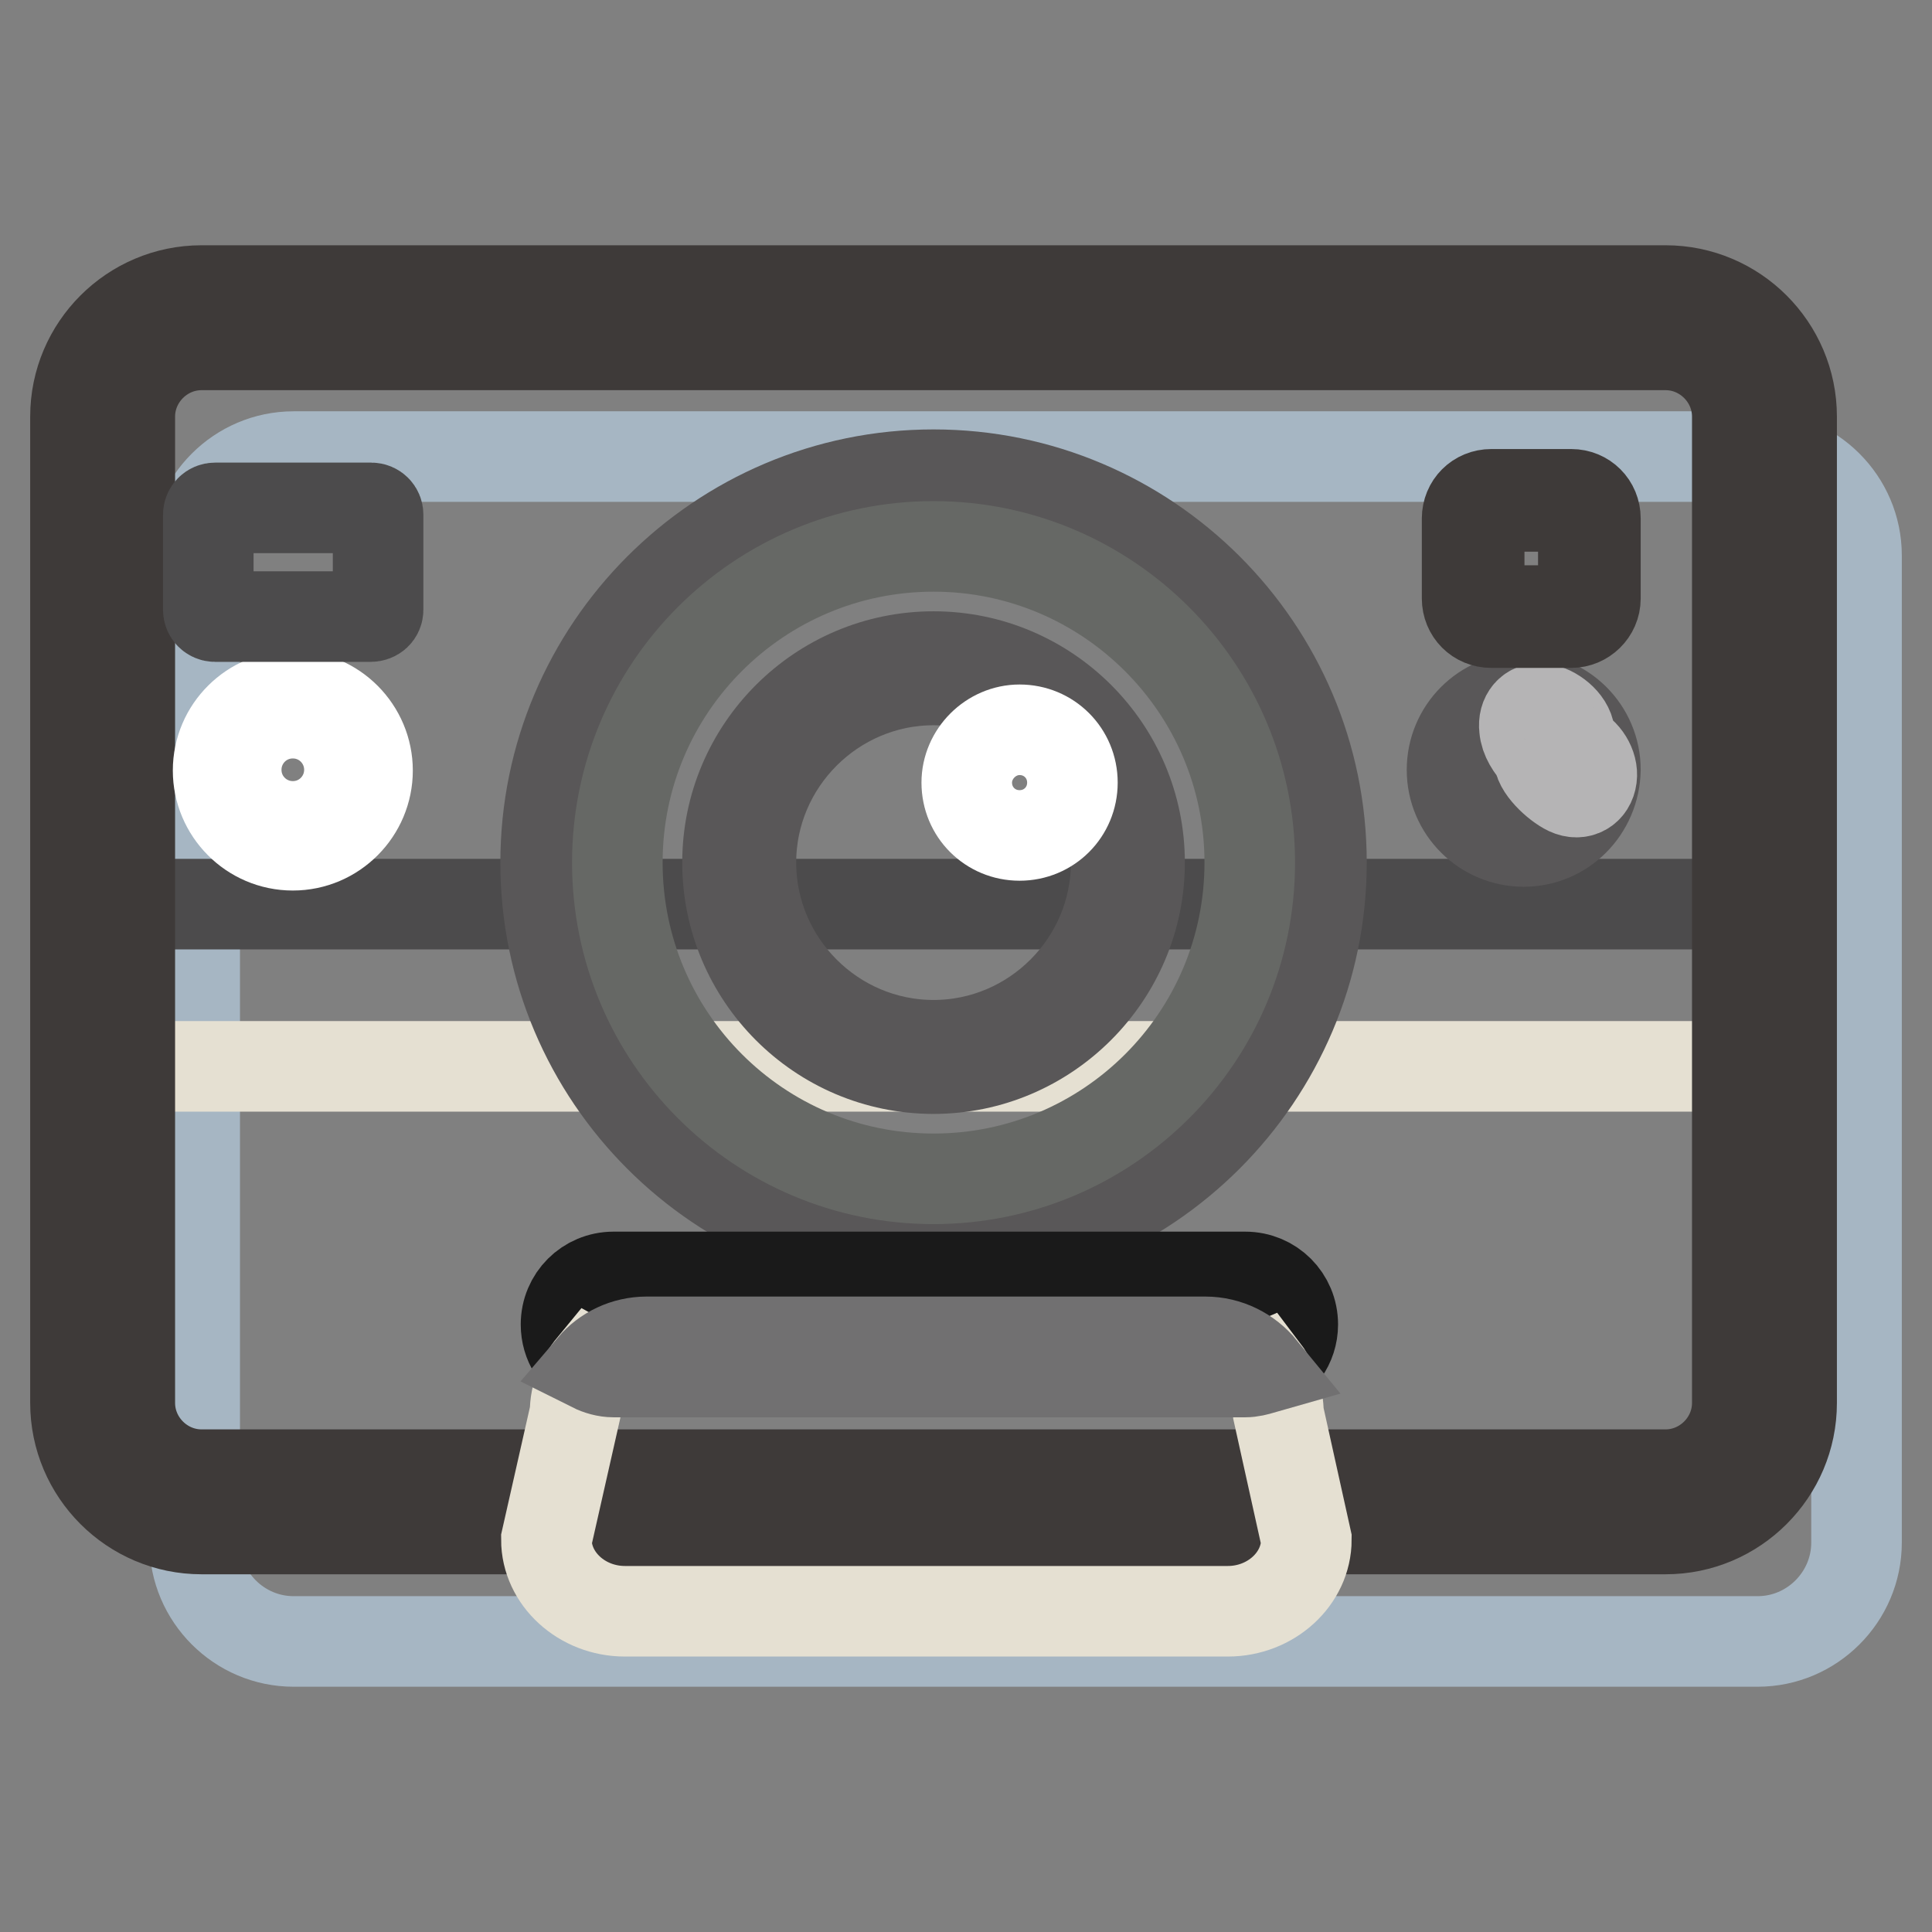
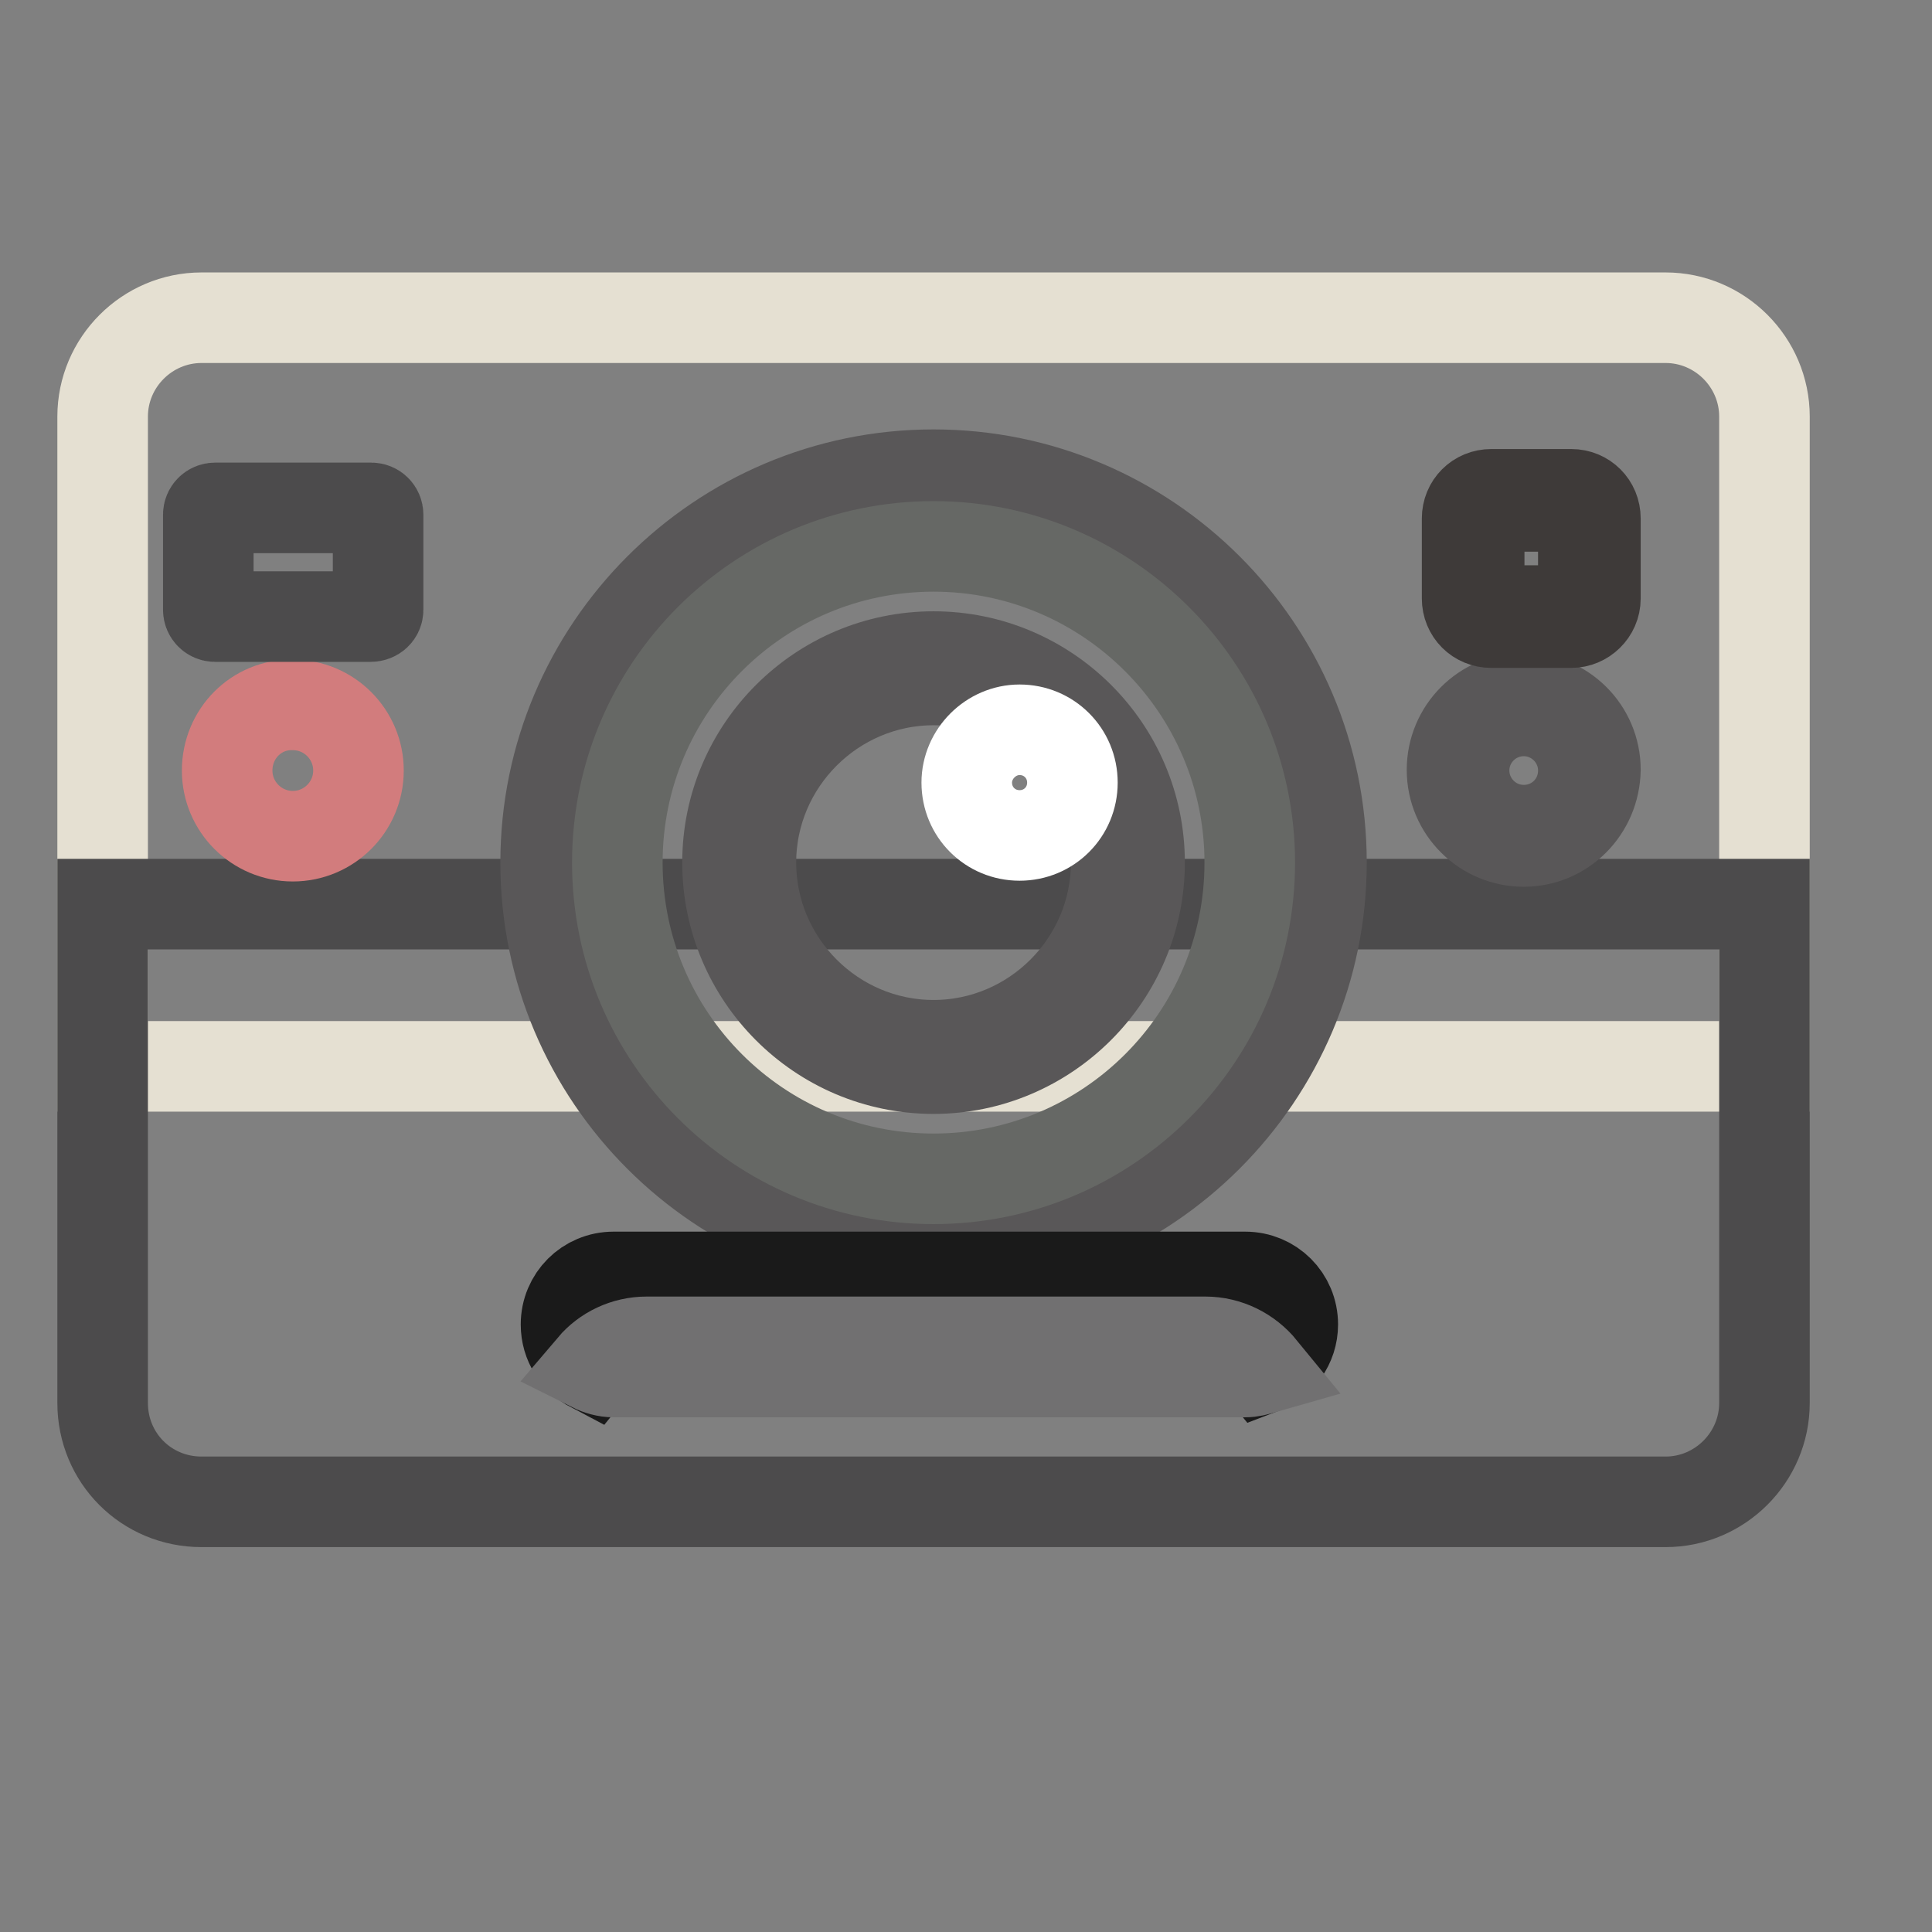
<svg xmlns="http://www.w3.org/2000/svg" version="1.1" x="0px" y="0px" viewBox="0 0 256 256" enable-background="new 0 0 256 256" xml:space="preserve">
  <rect x="0" y="0" width="256" height="256" fill="#808080" stroke="none" />
  <g>
-     <path stroke-width="12" fill-opacity="0" stroke="#a6b6c3" d="M232.9,217.5h-194c-7.2,0-13.1-5.9-13.1-13.1V73.6c0-7.2,5.9-13.1,13.1-13.1h194c7.2,0,13.1,5.9,13.1,13.1 v130.8C246,211.6,240.1,217.5,232.9,217.5L232.9,217.5z" />
    <path stroke-width="12" fill-opacity="0" stroke="#e5e0d2" d="M233.8,55.2c0-7.2-5.9-13.1-13.1-13.1h-194c-7.2,0-13.1,5.9-13.1,13.1v86.1h220.2V55.2L233.8,55.2z" />
    <path stroke-width="12" fill-opacity="0" stroke="#4c4b4c" d="M26.7,199h194c7.2,0,13.1-5.9,13.1-13.1v-66.1H13.6v66.1C13.6,193.2,19.4,199,26.7,199z" />
-     <path stroke-width="12" fill-opacity="0" stroke="#3e3a39" d="M220.7,202.6h-194c-9.2,0-16.7-7.5-16.7-16.7V55.2c0-9.2,7.5-16.7,16.7-16.7h194c9.2,0,16.7,7.5,16.7,16.7 v130.7C237.4,195.1,229.9,202.6,220.7,202.6z M26.7,45.7c-5.2,0-9.5,4.3-9.5,9.5v130.7c0,5.2,4.3,9.5,9.5,9.5h194 c5.2,0,9.5-4.3,9.5-9.5V55.2c0-5.2-4.3-9.5-9.5-9.5H26.7z" />
    <path stroke-width="12" fill-opacity="0" stroke="#e5e0d2" d="M74.3,114.3c0,27.3,22.1,49.4,49.4,49.4c27.3,0,49.4-22.1,49.4-49.4c0-27.3-22.1-49.4-49.4-49.4 C96.4,64.9,74.3,87,74.3,114.3z" />
    <path stroke-width="12" fill-opacity="0" stroke="#595758" d="M123.7,165.7c-28.3,0-51.4-23-51.4-51.4c0-28.3,23-51.4,51.4-51.4c28.3,0,51.4,23,51.4,51.4 C175.1,142.6,152,165.7,123.7,165.7z M123.7,66.9c-26.2,0-47.4,21.3-47.4,47.4s21.3,47.4,47.4,47.4c26.2,0,47.4-21.3,47.4-47.4 C171.1,88.1,149.8,66.9,123.7,66.9L123.7,66.9z" />
    <path stroke-width="12" fill-opacity="0" stroke="#666865" d="M81.8,114.3c0,23.1,18.7,41.9,41.9,41.9c23.1,0,41.9-18.7,41.9-41.9c0,0,0,0,0,0 c0-23.1-18.8-41.9-41.9-41.9C100.6,72.4,81.8,91.1,81.8,114.3z" />
    <path stroke-width="12" fill-opacity="0" stroke="#93cde2" d="M97.9,114.3c0,14.2,11.5,25.8,25.8,25.8c14.2,0,25.8-11.5,25.8-25.8c0-14.2-11.5-25.8-25.8-25.8 C109.5,88.5,97.9,100.1,97.9,114.3z" />
    <path stroke-width="12" fill-opacity="0" stroke="#595758" d="M123.7,141.6c-15.1,0-27.3-12.3-27.3-27.3c0-15.1,12.3-27.3,27.3-27.3S151,99.2,151,114.3 C151,129.3,138.7,141.6,123.7,141.6z M123.7,90.1c-13.3,0-24.2,10.9-24.2,24.2s10.9,24.2,24.2,24.2c13.3,0,24.2-10.9,24.2-24.2 S137,90.1,123.7,90.1z" />
    <path stroke-width="12" fill-opacity="0" stroke="#ffffff" d="M128.1,103.7c0,3.9,3.1,7,7,7c3.9,0,7-3.1,7-7c0-3.9-3.1-7-7-7C131.3,96.7,128.1,99.9,128.1,103.7z" />
    <path stroke-width="12" fill-opacity="0" stroke="#1a1a1a" d="M85.7,177.8h74c3,0,5.7,1.4,7.5,3.6c2.4-0.9,4.1-3.2,4.1-5.9c0-3.5-2.8-6.3-6.3-6.3H81.3 c-3.5,0-6.3,2.8-6.3,6.3c0,2.5,1.4,4.6,3.5,5.7C80.2,179.1,82.8,177.8,85.7,177.8z" />
-     <path stroke-width="12" fill-opacity="0" stroke="#e5e0d2" d="M169.4,187.3c0-2.3-0.8-4.3-2.1-6c-0.7,0.3-1.4,0.4-2.2,0.4H81.3c-1,0-1.9-0.2-2.8-0.7 c-1.4,1.7-2.3,3.8-2.3,6.2L72.4,204c0,5.2,4.7,9.5,10.4,9.5h79.9c5.7,0,10.4-4.3,10.4-9.5L169.4,187.3L169.4,187.3z" />
    <path stroke-width="12" fill-opacity="0" stroke="#717071" d="M165,181.8c0.8,0,1.5-0.2,2.2-0.4c-1.8-2.2-4.5-3.6-7.5-3.6h-74c-2.9,0-5.5,1.3-7.2,3.3 c0.8,0.4,1.8,0.7,2.8,0.7H165z" />
    <path stroke-width="12" fill-opacity="0" stroke="#717071" d="M193.2,102.1c0,4.8,3.9,8.7,8.7,8.7c4.8,0,8.7-3.9,8.7-8.7s-3.9-8.7-8.7-8.7 C197.1,93.4,193.2,97.3,193.2,102.1z" />
    <path stroke-width="12" fill-opacity="0" stroke="#595758" d="M201.9,111.5c-5.2,0-9.5-4.2-9.5-9.5c0-5.2,4.2-9.5,9.5-9.5c5.2,0,9.5,4.2,9.5,9.5 C211.3,107.3,207.1,111.5,201.9,111.5z M201.9,94.2c-4.3,0-7.9,3.5-7.9,7.9c0,4.3,3.5,7.9,7.9,7.9c4.4,0,7.9-3.5,7.9-7.9 C209.8,97.7,206.2,94.2,201.9,94.2z" />
-     <path stroke-width="12" fill-opacity="0" stroke="#b5b4b5" d="M203.9,100.1c-0.2,1.5,2.4,3.9,3.9,4.6s2.9-0.1,3.1-1.7c0.2-1.5-0.9-3.3-2.4-3.9c-0.2-0.1-0.3-0.1-0.5-1.8 c-0.2-1.7-2.2-3.2-3.7-3.4c-1.5-0.2-2.5,1-2.3,2.6C202.1,97.8,202.9,99,203.9,100.1z" />
    <path stroke-width="12" fill-opacity="0" stroke="#d27c7d" d="M30.1,102.1c0,4.8,3.9,8.7,8.7,8.7c4.8,0,8.7-3.9,8.7-8.7c0-4.8-3.9-8.7-8.7-8.7 C34,93.3,30.1,97.2,30.1,102.1z" />
-     <path stroke-width="12" fill-opacity="0" stroke="#ffffff" d="M38.8,112c-5.5,0-9.9-4.5-9.9-9.9c0-5.5,4.5-9.9,9.9-9.9c5.5,0,9.9,4.5,9.9,9.9 C48.7,107.5,44.3,112,38.8,112z M38.8,94.5c-4.2,0-7.5,3.4-7.5,7.5c0,4.2,3.4,7.5,7.5,7.5c4.2,0,7.5-3.4,7.5-7.5 C46.3,97.9,43,94.5,38.8,94.5z" />
    <path stroke-width="12" fill-opacity="0" stroke="#4c4b4c" d="M49.1,81.7H28.5c-0.5,0-0.9-0.4-0.9-0.9V68.2c0-0.5,0.4-0.9,0.9-0.9h20.7c0.5,0,0.9,0.4,0.9,0.9v12.6 C50.1,81.3,49.7,81.7,49.1,81.7z" />
    <path stroke-width="12" fill-opacity="0" stroke="#656868" d="M209.8,81.7H196c-0.4,0-0.8-0.4-0.8-0.8V67.1c0-0.4,0.4-0.8,0.8-0.8h13.8c0.4,0,0.8,0.4,0.8,0.8v13.8 C210.6,81.4,210.2,81.7,209.8,81.7z" />
    <path stroke-width="12" fill-opacity="0" stroke="#3e3a39" d="M208.2,82.5h-10.6c-1.8,0-3.2-1.4-3.2-3.2V68.7c0-1.8,1.4-3.2,3.2-3.2h10.6c1.8,0,3.2,1.4,3.2,3.2v10.6 C211.4,81.1,209.9,82.5,208.2,82.5z M197.6,67.1c-0.9,0-1.6,0.7-1.6,1.6v10.6c0,0.9,0.7,1.6,1.6,1.6h10.6c0.9,0,1.6-0.7,1.6-1.6 V68.7c0-0.9-0.7-1.6-1.6-1.6H197.6z" />
  </g>
</svg>